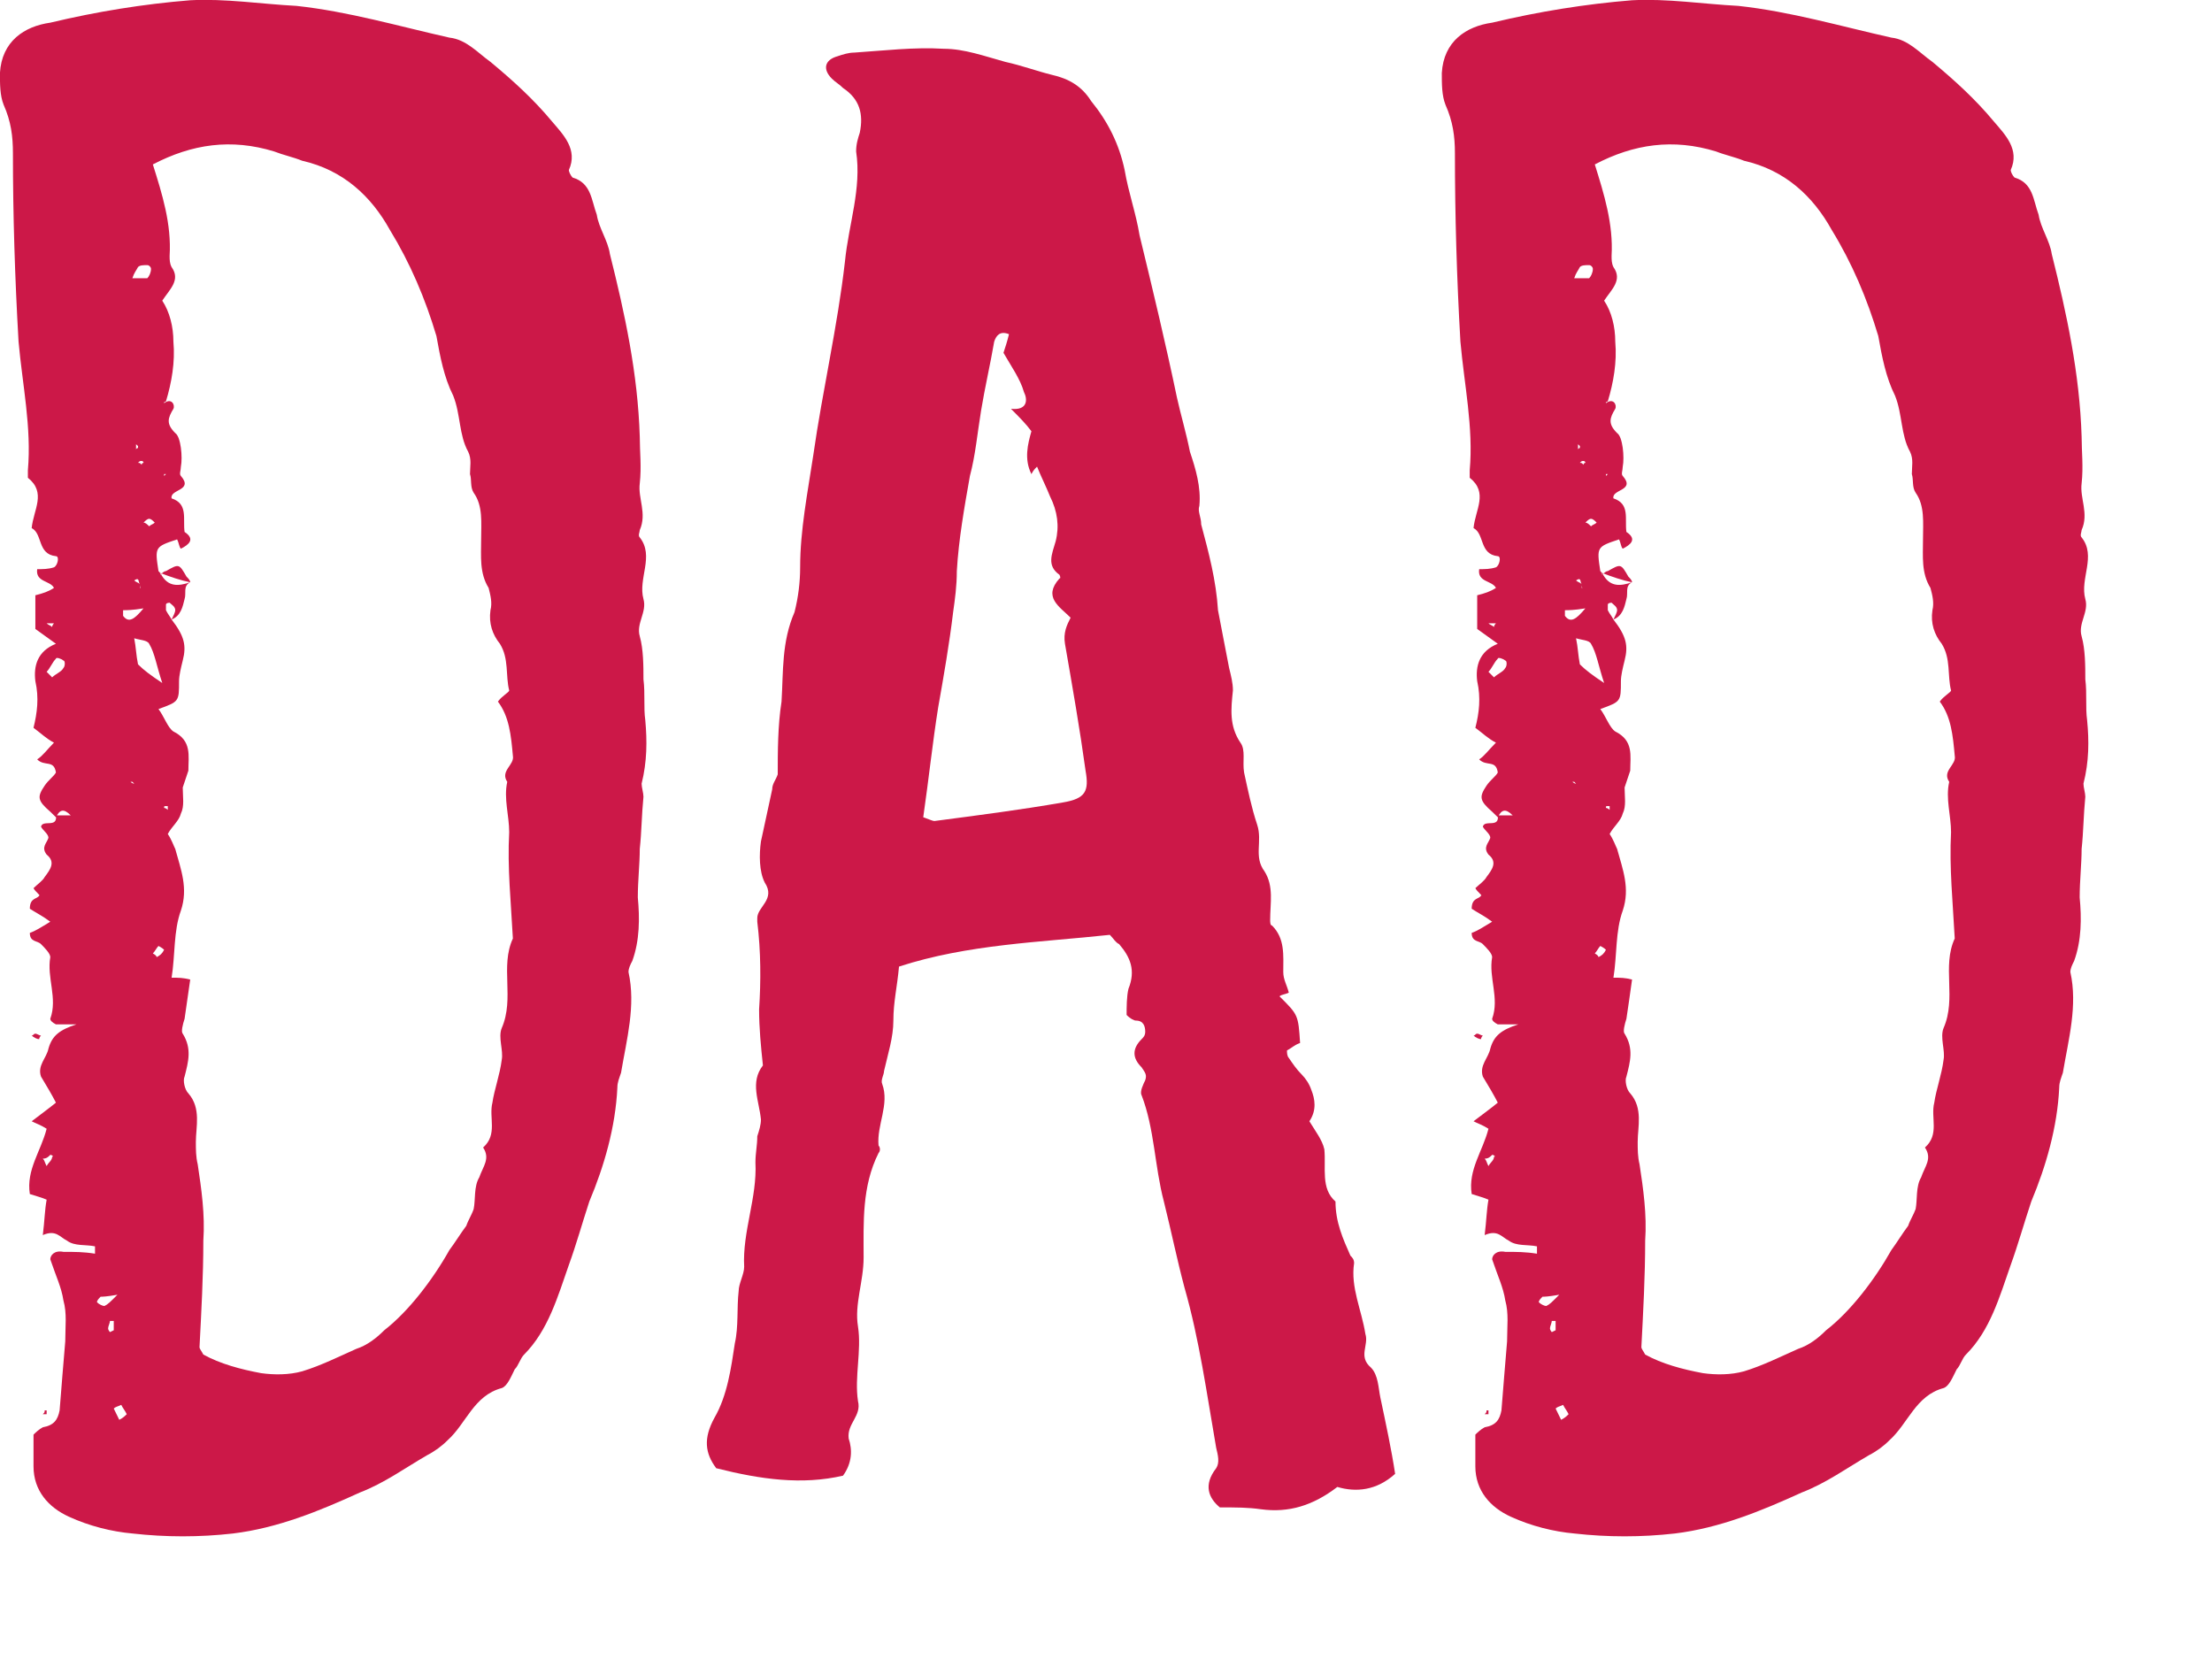
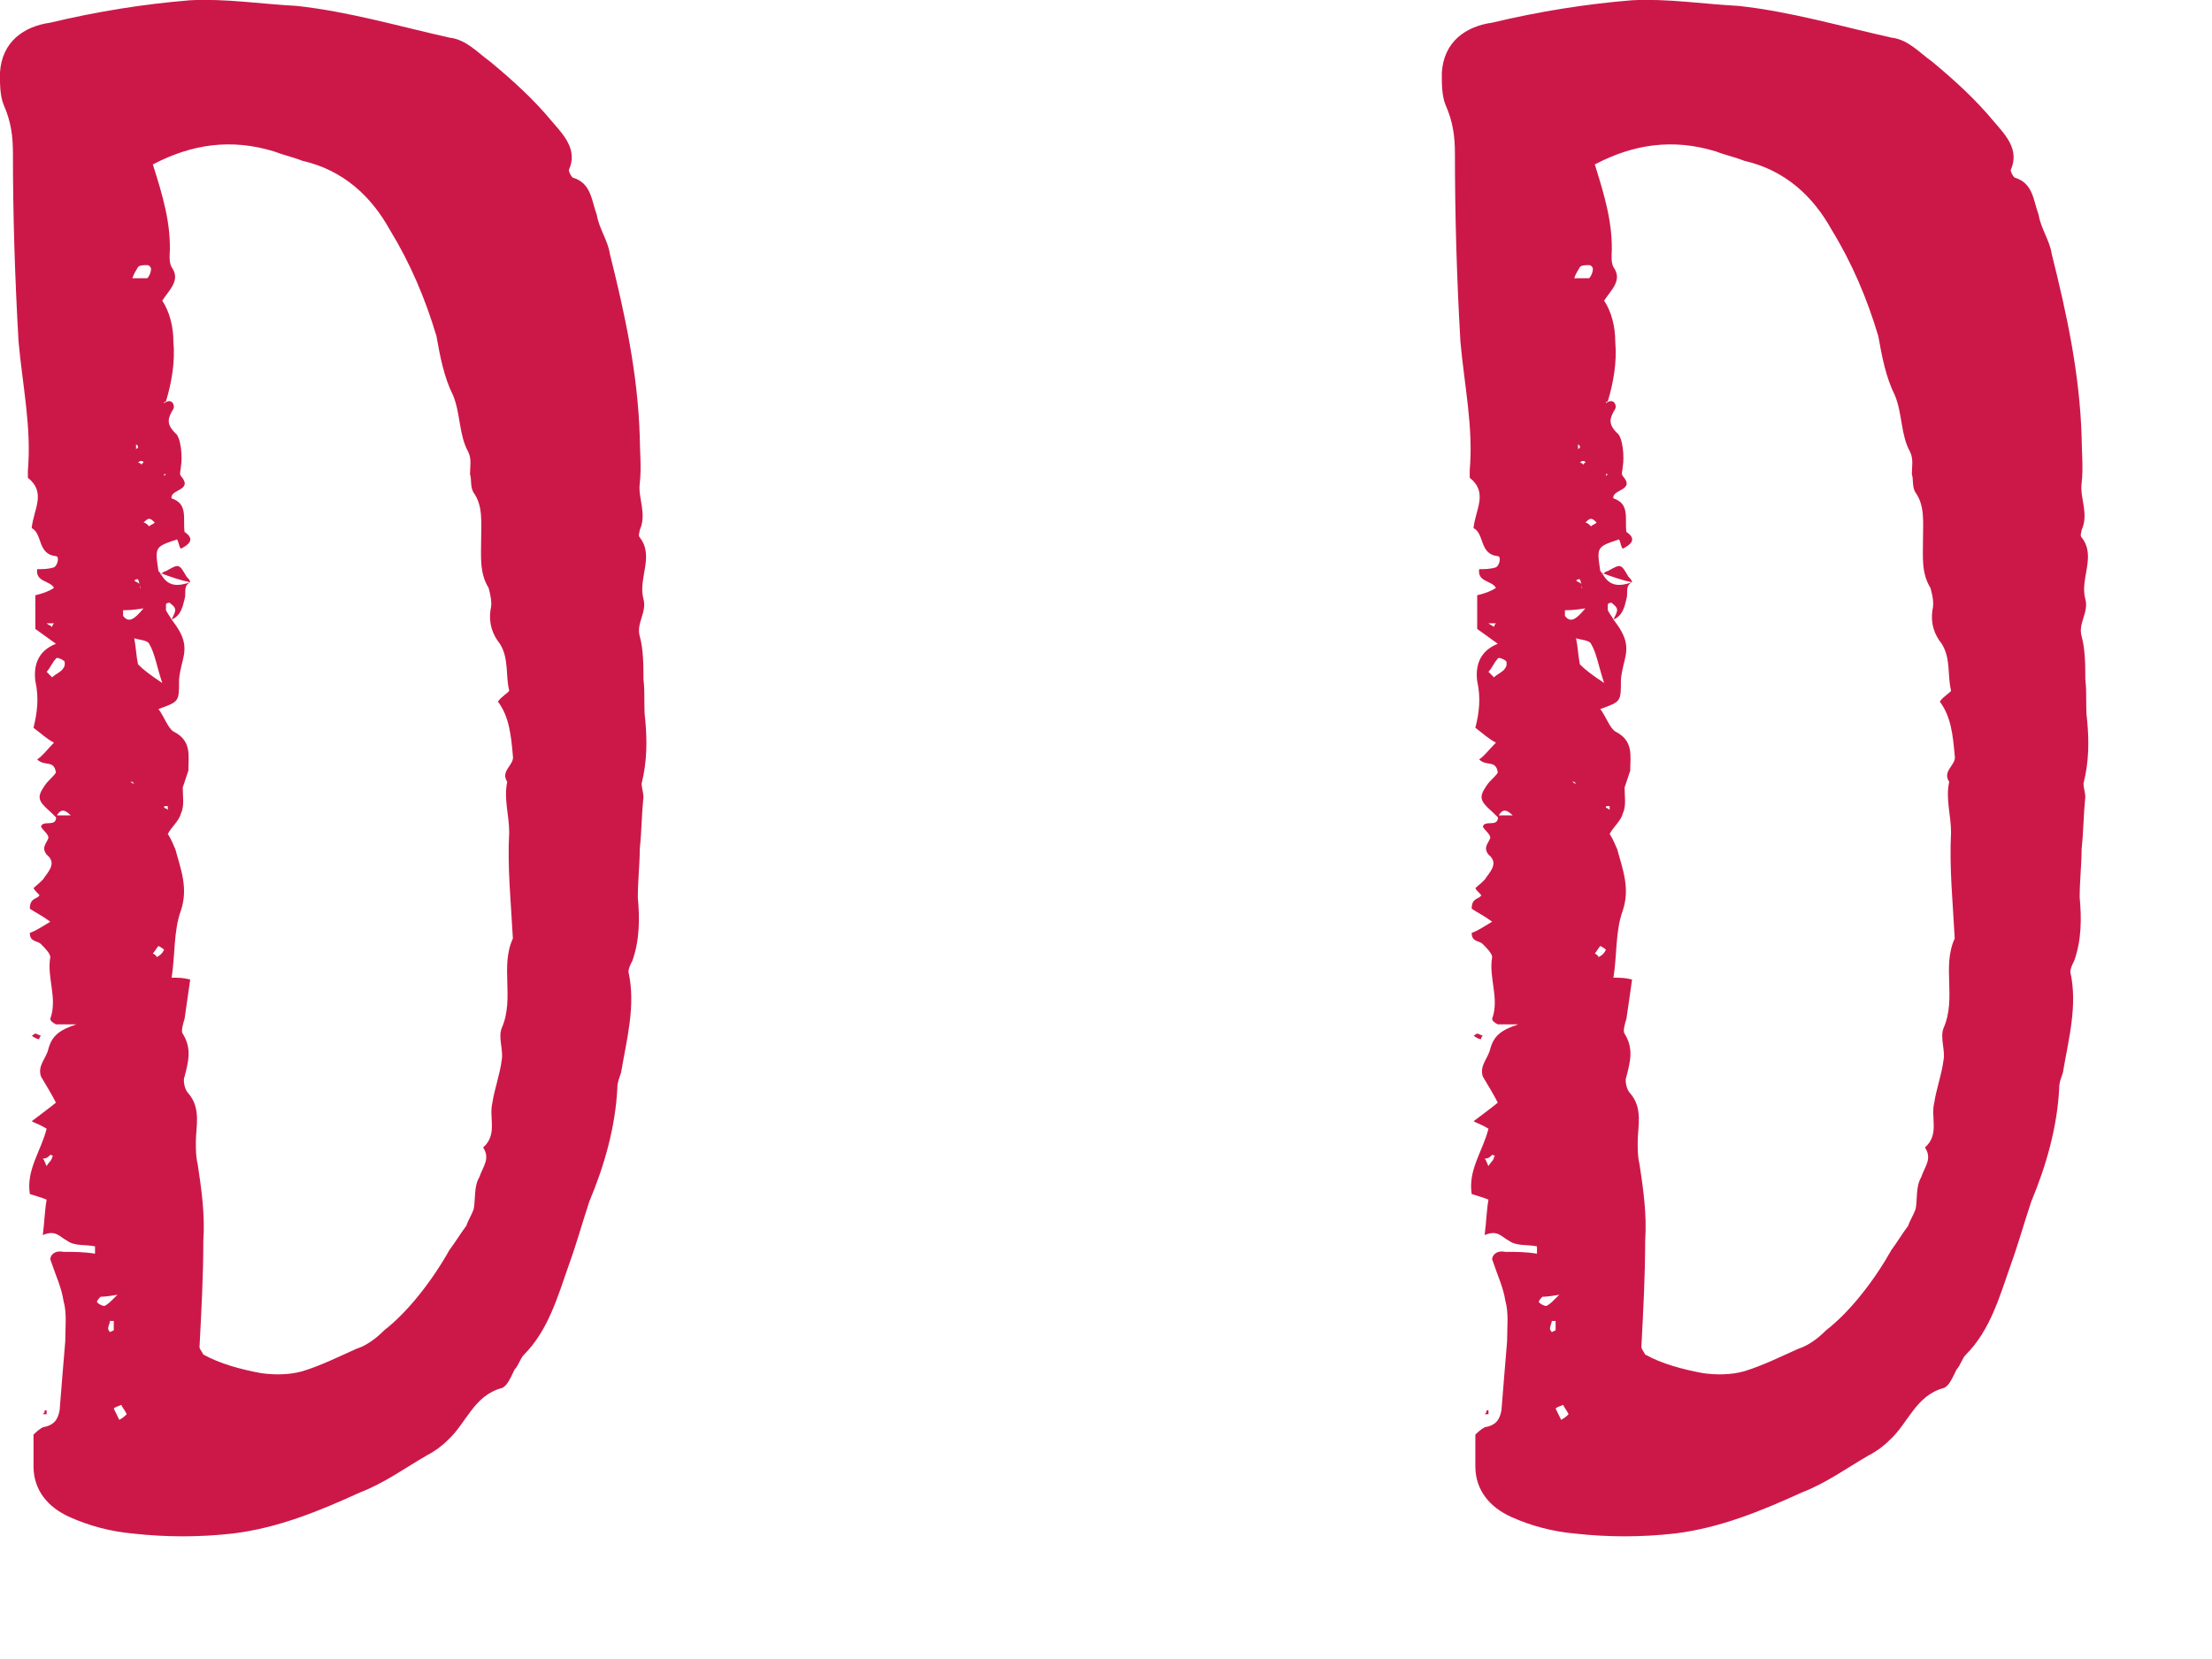
<svg xmlns="http://www.w3.org/2000/svg" width="100%" height="100%" viewBox="0 0 84 63" version="1.1" xml:space="preserve" style="fill-rule:evenodd;clip-rule:evenodd;stroke-linejoin:round;stroke-miterlimit:2;">
  <g>
    <path d="M2.124,31.034c0.14,-0.279 0.284,-0.353 0.563,-0.07l-0.563,0c0.07,0.498 -0.498,0.144 -0.567,0.428c0.069,0.14 0.283,0.279 0.283,0.424c-0.069,0.214 -0.283,0.353 -0.069,0.637c0.353,0.284 0.139,0.567 -0.075,0.851c-0.07,0.14 -0.284,0.284 -0.423,0.424c0.07,0.139 0.284,0.283 0.214,0.283c-0.075,0.14 -0.354,0.07 -0.354,0.498c0.21,0.14 0.493,0.279 0.777,0.493c-0.353,0.214 -0.567,0.354 -0.777,0.424c0,0.358 0.279,0.283 0.424,0.427c0.139,0.14 0.353,0.354 0.353,0.494c-0.139,0.781 0.284,1.558 0,2.34c0,0.069 0.07,0.139 0.214,0.214l0.777,-0c-0.637,0.209 -0.921,0.423 -1.061,0.921c-0.069,0.353 -0.428,0.637 -0.283,1.06c0.214,0.354 0.423,0.707 0.567,0.991c-0.074,0.07 -0.921,0.707 -0.921,0.707c0.14,0.075 0.354,0.144 0.568,0.284c-0.214,0.851 -0.782,1.558 -0.638,2.479c0.21,0.07 0.493,0.145 0.638,0.214c-0.075,0.424 -0.075,0.777 -0.145,1.345c0.498,-0.214 0.638,0.07 0.922,0.214c0.283,0.214 0.707,0.139 1.06,0.214l0,0.279c-0.423,-0.07 -0.777,-0.07 -1.2,-0.07c-0.358,-0.07 -0.498,0.144 -0.498,0.284c0.214,0.637 0.424,1.065 0.498,1.558c0.14,0.498 0.07,0.991 0.07,1.559c-0.07,0.851 -0.144,1.702 -0.214,2.619c-0.07,0.358 -0.214,0.567 -0.638,0.642c-0.139,0.07 -0.283,0.209 -0.353,0.279l-0,1.205c-0,0.921 0.567,1.558 1.344,1.912c0.782,0.358 1.629,0.567 2.41,0.637c1.275,0.144 2.549,0.144 3.824,0c1.703,-0.209 3.261,-0.847 4.819,-1.558c0.921,-0.354 1.698,-0.921 2.55,-1.415c0.283,-0.144 0.567,-0.353 0.777,-0.567c0.711,-0.637 0.99,-1.698 2.056,-1.982c0.209,-0.07 0.353,-0.428 0.493,-0.712c0.144,-0.139 0.214,-0.423 0.358,-0.562c0.916,-0.922 1.275,-2.196 1.698,-3.401c0.284,-0.782 0.498,-1.558 0.777,-2.41c0.567,-1.344 0.995,-2.833 1.065,-4.321c0,-0.21 0.07,-0.354 0.14,-0.568c0.214,-1.275 0.567,-2.549 0.283,-3.824c0,-0.139 0.07,-0.284 0.145,-0.423c0.283,-0.782 0.283,-1.628 0.209,-2.41c0,-0.637 0.074,-1.275 0.074,-1.842c0.07,-0.637 0.07,-1.275 0.14,-1.982c0,-0.144 -0.07,-0.353 -0.07,-0.498c0.21,-0.846 0.21,-1.628 0.14,-2.405c-0.07,-0.497 -0,-0.995 -0.07,-1.558c0,-0.498 0,-1.135 -0.14,-1.633c-0.144,-0.493 0.28,-0.916 0.14,-1.414c-0.214,-0.782 0.423,-1.628 -0.14,-2.34c-0.074,-0.07 0,-0.209 0,-0.279c0.28,-0.637 -0.074,-1.205 0,-1.773c0.07,-0.637 0,-1.204 0,-1.772c-0.074,-2.405 -0.567,-4.675 -1.135,-6.941c-0.069,-0.497 -0.423,-0.991 -0.497,-1.488c-0.21,-0.568 -0.21,-1.205 -0.921,-1.414c-0.07,-0.075 -0.14,-0.214 -0.14,-0.284c0.354,-0.782 -0.214,-1.345 -0.637,-1.842c-0.707,-0.852 -1.489,-1.559 -2.34,-2.266c-0.493,-0.353 -0.917,-0.851 -1.559,-0.921c-1.912,-0.428 -3.824,-0.991 -5.805,-1.205c-1.345,-0.07 -2.694,-0.284 -4.038,-0.214c-1.773,0.144 -3.54,0.428 -5.313,0.851c-0.991,0.14 -1.842,0.708 -1.912,1.912c0,0.424 0,0.852 0.14,1.205c0.284,0.638 0.353,1.205 0.353,1.842c0,2.336 0.075,4.745 0.214,7.155c0.145,1.628 0.498,3.257 0.354,4.885l-0,0.283c0.712,0.568 0.214,1.205 0.144,1.912c0.423,0.214 0.209,0.991 0.921,1.066c0.14,-0 0.07,0.353 -0.074,0.423c-0.21,0.07 -0.424,0.07 -0.638,0.07c-0.069,0.498 0.498,0.428 0.638,0.712c-0.21,0.139 -0.424,0.209 -0.707,0.279l-0,1.279c0.283,0.209 0.497,0.354 0.781,0.563c-0.712,0.284 -0.851,0.851 -0.781,1.419c0.144,0.637 0.069,1.205 -0.07,1.772c0.284,0.209 0.498,0.423 0.777,0.563c-0.279,0.284 -0.424,0.498 -0.638,0.637c0.284,0.284 0.638,0 0.712,0.498c-0.074,0.14 -0.284,0.284 -0.428,0.498c-0.284,0.423 -0.284,0.563 0.214,0.991c0.07,0.069 0.14,0.139 0.214,0.209Zm-0.144,-7.224l0.214,-0c0,-0.07 0.07,-0.07 0.07,-0.07l-0.07,-0c-0.07,-0 -0.144,0.07 -0.214,0.07c-0.07,-0.07 -0.14,-0.07 -0.209,-0.14l0.279,0c-0,0 -0.07,0.07 -0.07,0.14Zm3.331,-1.629c-0.07,-0.069 -0.144,-0.069 -0.214,-0.139c0.214,-0.144 0.144,0.07 0.214,0.139c-0,0.07 -0,0.145 0.07,0.214c-0,-0.069 -0.07,-0.069 -0.07,-0.069l-0,-0.145Zm-1.135,28.405c-0.14,0 -0.21,0.07 -0.07,0c-0.14,0.07 -0,0 0.07,0c-0,0 -0.07,-0.07 -0.07,-0.144c-0,-0.07 0.07,-0.209 0.07,-0.279l0.144,-0l-0,0.353l-0.144,0.07Zm1.912,-28.758c-0,-0.07 -0,-0.07 -0.07,-0.14c-0.14,-0.921 -0.14,-0.921 0.707,-1.205c0.074,-0.074 0.144,-0.144 0.284,-0.283c-0.07,-0.498 0.144,-1.066 -0.493,-1.275c-0.075,-0.354 0.846,-0.284 0.353,-0.851c-0.07,-0.07 0,-0.214 0,-0.354c0.07,-0.353 0,-1.135 -0.214,-1.274c-0.353,-0.354 -0.284,-0.568 -0.07,-0.922c0.07,-0.144 -0.069,-0.428 -0.353,-0.214c-0,-0.069 -0.07,-0.069 -0.144,-0.139c-0,0.209 0.074,0.139 0.214,0.07c0.214,-0.707 0.353,-1.489 0.283,-2.266c0,-0.567 -0.144,-1.135 -0.423,-1.558c0.279,-0.428 0.707,-0.782 0.354,-1.275c-0.075,-0.144 -0.075,-0.284 -0.075,-0.428c0.075,-1.205 -0.279,-2.335 -0.637,-3.47c1.489,-0.777 2.977,-0.991 4.605,-0.493c0.354,0.139 0.707,0.209 1.066,0.353c1.558,0.354 2.619,1.345 3.326,2.619c0.781,1.275 1.349,2.619 1.772,4.038c0.14,0.777 0.284,1.559 0.638,2.266c0.283,0.707 0.214,1.488 0.567,2.126c0.14,0.283 0.07,0.567 0.07,0.851c0.07,0.209 -0,0.493 0.139,0.707c0.359,0.498 0.284,1.135 0.284,1.772c0,0.638 -0.07,1.275 0.284,1.843c0.07,0.279 0.144,0.562 0.07,0.846c-0.07,0.498 0.074,0.921 0.358,1.275c0.353,0.567 0.209,1.205 0.353,1.772c0,0.07 -0.283,0.214 -0.428,0.424c0.428,0.567 0.498,1.274 0.568,2.056c0.07,0.353 -0.493,0.567 -0.214,0.991c-0.14,0.637 0.074,1.274 0.074,1.912c-0.074,1.349 0.07,2.693 0.14,4.037c-0.493,1.066 0.07,2.266 -0.423,3.401c-0.145,0.354 0.069,0.851 -0,1.205c-0.07,0.567 -0.284,1.135 -0.354,1.628c-0.144,0.568 0.209,1.205 -0.353,1.703c0.279,0.423 -0,0.707 -0.145,1.13c-0.214,0.354 -0.139,0.851 -0.214,1.205c-0.069,0.214 -0.209,0.423 -0.279,0.637c-0.214,0.284 -0.428,0.638 -0.642,0.921c-0.637,1.135 -1.558,2.336 -2.475,3.047c-0.283,0.284 -0.637,0.568 -1.065,0.708c-0.637,0.283 -1.344,0.637 -2.051,0.851c-0.498,0.139 -1.066,0.139 -1.559,0.07c-0.781,-0.145 -1.558,-0.354 -2.195,-0.707c-0.075,-0.145 -0.145,-0.214 -0.145,-0.284c0.07,-1.349 0.145,-2.694 0.145,-4.038c0.069,-0.991 -0.075,-1.982 -0.214,-2.903c-0.07,-0.284 -0.07,-0.567 -0.07,-0.851c-0,-0.568 0.209,-1.275 -0.284,-1.842c-0.144,-0.14 -0.214,-0.498 -0.144,-0.638c0.144,-0.567 0.284,-1.06 -0.07,-1.628c-0.07,-0.074 0,-0.353 0.07,-0.567c0.074,-0.498 0.144,-0.991 0.214,-1.489c-0.284,-0.07 -0.424,-0.07 -0.707,-0.07c0.139,-0.851 0.069,-1.772 0.353,-2.549c0.284,-0.851 0,-1.559 -0.214,-2.34c-0.07,-0.14 -0.139,-0.354 -0.284,-0.568c0.145,-0.279 0.428,-0.493 0.498,-0.777c0.14,-0.283 0.07,-0.637 0.07,-0.99c0.07,-0.214 0.144,-0.428 0.214,-0.638c-0,-0.567 0.14,-1.135 -0.568,-1.488c-0.214,-0.14 -0.353,-0.568 -0.567,-0.852c0.781,-0.283 0.781,-0.283 0.781,-1.06c0,-0.214 0.07,-0.498 0.14,-0.782c0.144,-0.563 0.07,-0.921 -0.423,-1.558c-0.075,-0.14 -0.145,-0.21 -0.214,-0.354l-0,-0.209c-0,-0.075 0.139,-0.075 0.139,-0.075c0.075,0.075 0.214,0.145 0.214,0.284c0,0.075 -0.07,0.214 -0.139,0.354c0.353,-0.14 0.423,-0.493 0.493,-0.777c0.074,-0.214 -0.07,-0.498 0.214,-0.637c-0.424,0.139 -0.852,0.214 -1.135,-0.354l-0,0.07Zm-0.847,3.4c-0.074,-0.353 -0.074,-0.637 -0.144,-0.99c0.214,0.069 0.498,0.069 0.567,0.209c0.214,0.353 0.284,0.851 0.498,1.489c-0.428,-0.284 -0.712,-0.494 -0.921,-0.708Zm-0.214,-14.663c0.07,-0.214 0.14,-0.283 0.214,-0.423c0.07,-0.074 0.209,-0.074 0.354,-0.074c0.069,-0 0.139,0.074 0.139,0.144c0,0.139 -0.07,0.284 -0.139,0.353l-0.568,0Zm-0.423,42.784c0.07,0.14 0.139,0.21 0.209,0.354c-0.07,0.07 -0.139,0.14 -0.284,0.214c-0.069,-0.144 -0.139,-0.284 -0.209,-0.428c0.07,-0.07 0.14,-0.07 0.284,-0.14Zm-2.833,-27.837c0.139,-0.144 0.209,-0.353 0.353,-0.498c0,-0.069 0.21,0 0.284,0.07c0.07,0 0.07,0.214 0,0.284c-0.074,0.144 -0.284,0.214 -0.428,0.354c-0.07,-0.07 -0.14,-0.14 -0.209,-0.21Zm3.679,-2.41c-0.353,0.424 -0.563,0.568 -0.776,0.284l-0,-0.214c0.139,0 0.353,0 0.776,-0.07Zm-0.99,26.065c-0.284,0.284 -0.354,0.359 -0.494,0.428c-0.074,0 -0.214,-0.069 -0.283,-0.144c-0,-0.07 0.069,-0.139 0.139,-0.209c0.07,-0 0.214,-0 0.638,-0.075Zm1.772,-13.1c-0.07,0.14 -0.144,0.21 -0.284,0.28c0,-0.07 -0.144,-0.14 -0.144,-0.14c0.074,-0.07 0.144,-0.214 0.214,-0.284c-0,0 0.144,0.07 0.214,0.144Zm-4.461,8.216c-0.075,-0.144 -0.075,-0.214 -0.145,-0.284c0.145,0 0.214,-0.07 0.284,-0.144c0.07,-0 0.14,0.074 0.07,0.074c0,0.14 -0.14,0.21 -0.209,0.354Zm4.531,-13.672l0.069,-0l0,0.144c-0.069,-0.074 -0.139,-0.074 -0.139,-0.074c-0,-0.07 -0,-0.07 0.07,-0.07Zm-0.638,-10.625c-0.069,-0.07 -0.139,-0.14 -0.214,-0.14c0.075,-0.074 0.145,-0.144 0.214,-0.144c0.07,-0 0.14,0.07 0.214,0.144c-0.074,0.07 -0.144,0.07 -0.214,0.14Zm-0.423,-3.047l0,0.074c0,0 -0.074,0 -0.074,0.07l-0,-0.214l0.074,0.07Zm0.14,0.711c-0.07,-0.074 -0.07,-0.074 -0.14,-0.074c0.07,-0.07 0.07,-0.07 0.14,-0.07c-0,0 0.069,0 0.069,0.07c0,-0 -0.069,-0 -0.069,0.074Zm0.851,0.424l-0,-0.07l0.07,-0l-0.07,0.07Zm-1.205,11.616l0.07,0.069c-0.07,0 -0.14,-0.069 -0.14,-0.069l0.07,-0Zm-3.331,23.869c0,0.074 0,0.074 -0.07,0.144l0.145,0l-0,-0.144l-0.075,-0Zm-0.493,-14.235c0.07,0.07 0.209,0.139 0.284,0.139c-0,0 -0,-0.069 0.07,-0.139c-0.07,-0 -0.145,-0.07 -0.214,-0.07c-0.07,0 -0.07,0.07 -0.14,0.07Zm4.885,-17.566c0.353,0.14 0.781,0.284 1.135,0.354c-0,-0.07 -0.07,-0.145 -0.14,-0.214c-0.284,-0.494 -0.284,-0.494 -0.781,-0.21c-0.07,0 -0.14,0.07 -0.214,0.14l-0,-0.07Zm0.921,-1.558c-0.14,0.139 -0.21,0.209 -0.284,0.283c0.074,0.14 0.074,0.284 0.144,0.354c0.284,-0.144 0.568,-0.354 0.14,-0.637Z" style="fill:#cc1848;fill-rule:nonzero;" />
-     <path d="M48.942,37.696c-0.07,-0.284 -0.21,-0.498 -0.21,-0.782c0,-0.637 0.07,-1.275 -0.428,-1.768c-0.07,0 -0.07,-0.144 -0.07,-0.214c0,-0.637 0.145,-1.274 -0.214,-1.842c-0.423,-0.567 -0.069,-1.135 -0.279,-1.772c-0.214,-0.637 -0.358,-1.345 -0.497,-1.982c-0.07,-0.423 0.069,-0.851 -0.14,-1.135c-0.428,-0.637 -0.358,-1.275 -0.284,-1.982c0,-0.283 -0.074,-0.567 -0.144,-0.851c-0.14,-0.707 -0.284,-1.484 -0.423,-2.196c-0.07,-1.13 -0.354,-2.195 -0.638,-3.256c0,-0.284 -0.144,-0.498 -0.069,-0.707c0.069,-0.712 -0.145,-1.419 -0.359,-2.056c-0.139,-0.707 -0.353,-1.419 -0.493,-2.057c-0.428,-2.051 -0.921,-4.107 -1.419,-6.159c-0.139,-0.851 -0.423,-1.628 -0.567,-2.479c-0.209,-0.991 -0.637,-1.842 -1.275,-2.624c-0.353,-0.563 -0.846,-0.847 -1.484,-0.991c-0.567,-0.139 -1.135,-0.353 -1.772,-0.493c-0.782,-0.214 -1.558,-0.498 -2.335,-0.498c-1.135,-0.069 -2.271,0.07 -3.401,0.145c-0.214,-0 -0.428,0.069 -0.637,0.139c-0.498,0.14 -0.568,0.498 -0.214,0.851c0.139,0.14 0.284,0.21 0.423,0.354c0.637,0.423 0.782,0.991 0.637,1.698c-0.069,0.214 -0.139,0.428 -0.139,0.712c0.214,1.414 -0.284,2.758 -0.424,4.177c-0.283,2.48 -0.851,4.889 -1.204,7.364c-0.214,1.419 -0.498,2.838 -0.498,4.252c-0,0.568 -0.07,1.135 -0.214,1.703c-0.493,1.13 -0.423,2.265 -0.493,3.396c-0.144,0.921 -0.144,1.912 -0.144,2.763c-0.07,0.214 -0.21,0.353 -0.21,0.567c-0.144,0.638 -0.284,1.345 -0.428,1.982c-0.07,0.498 -0.07,1.135 0.144,1.559c0.424,0.637 -0.283,0.921 -0.283,1.349l-0,0.139c0.139,1.135 0.139,2.266 0.069,3.331c0,0.707 0.07,1.414 0.145,2.126c-0.498,0.637 -0.145,1.344 -0.075,2.051c0,0.214 -0.07,0.424 -0.139,0.638c-0,0.353 -0.07,0.637 -0.07,0.991c0.07,1.349 -0.498,2.623 -0.428,3.968c-0,0.284 -0.209,0.637 -0.209,0.921c-0.075,0.637 -0,1.344 -0.145,1.982c-0.139,0.921 -0.283,1.986 -0.776,2.833c-0.428,0.781 -0.354,1.349 0.069,1.912c1.698,0.428 3.257,0.642 4.815,0.283c0.354,-0.493 0.354,-0.991 0.214,-1.414c-0.07,-0.567 0.498,-0.851 0.354,-1.419c-0.14,-0.921 0.144,-1.912 -0,-2.833c-0.14,-0.846 0.214,-1.698 0.214,-2.619c-0,-1.344 -0.07,-2.693 0.567,-3.968c0.07,-0.07 0.07,-0.209 0,-0.284c-0.074,-0.777 0.423,-1.558 0.14,-2.335c-0.07,-0.144 0.069,-0.354 0.069,-0.498c0.145,-0.637 0.354,-1.274 0.354,-1.912c0,-0.707 0.144,-1.274 0.214,-2.051c2.619,-0.852 5.382,-0.921 8.006,-1.205c0.14,0.139 0.209,0.284 0.354,0.353c0.423,0.494 0.637,0.991 0.353,1.698c-0.07,0.284 -0.07,0.712 -0.07,0.991c0.14,0.145 0.284,0.214 0.354,0.214c0.284,0 0.353,0.214 0.353,0.424c0,0.144 -0.069,0.214 -0.139,0.283c-0.358,0.359 -0.358,0.712 -0,1.066c0.139,0.209 0.209,0.283 0.139,0.493c-0.069,0.144 -0.214,0.428 -0.139,0.567c0.493,1.275 0.493,2.694 0.847,4.038c0.283,1.135 0.497,2.196 0.781,3.261c0.568,1.982 0.847,4.034 1.205,6.09c0.07,0.283 0.139,0.567 -0,0.777c-0.498,0.642 -0.284,1.135 0.139,1.488c0.638,0 1.061,0 1.559,0.07c1.061,0.144 1.982,-0.14 2.903,-0.847c0.711,0.21 1.488,0.14 2.195,-0.497c-0.139,-0.922 -0.353,-1.912 -0.562,-2.903c-0.075,-0.354 -0.075,-0.852 -0.359,-1.135c-0.493,-0.424 -0.069,-0.847 -0.209,-1.275c-0.144,-0.921 -0.568,-1.768 -0.428,-2.689c0,-0.144 -0.07,-0.214 -0.14,-0.284c-0.283,-0.637 -0.567,-1.274 -0.567,-2.056c-0.568,-0.493 -0.354,-1.274 -0.423,-1.981c-0.075,-0.354 -0.354,-0.712 -0.568,-1.066c0.284,-0.423 0.214,-0.846 0.07,-1.2c-0.07,-0.214 -0.214,-0.428 -0.354,-0.568c-0.214,-0.214 -0.353,-0.428 -0.497,-0.637c-0.07,-0.074 -0.07,-0.214 -0.07,-0.284c0.144,-0.069 0.284,-0.214 0.498,-0.283c-0.07,-1.066 -0.07,-1.066 -0.782,-1.773c0.074,-0.07 0.214,-0.07 0.354,-0.139Zm-13.882,-6.662c0.214,-1.484 0.354,-2.833 0.568,-4.177c0.214,-1.205 0.423,-2.41 0.567,-3.61c0.07,-0.498 0.14,-0.996 0.14,-1.559c0.07,-1.205 0.284,-2.409 0.497,-3.614c0.21,-0.782 0.284,-1.628 0.424,-2.48c0.139,-0.851 0.353,-1.772 0.498,-2.619c0.069,-0.214 0.209,-0.428 0.562,-0.284c-0.069,0.284 -0.139,0.493 -0.209,0.707c0.284,0.498 0.637,0.991 0.777,1.489c0.144,0.284 0.144,0.707 -0.493,0.637c0.353,0.354 0.563,0.568 0.777,0.852c-0.14,0.493 -0.284,1.06 -0,1.628c0.07,-0.144 0.144,-0.214 0.214,-0.284c0.139,0.354 0.353,0.777 0.493,1.131c0.284,0.567 0.358,1.135 0.214,1.702c-0.14,0.493 -0.354,0.921 0.144,1.275c0,-0 0.07,0.139 0,0.139c-0.637,0.712 0,1.066 0.423,1.489c-0.144,0.284 -0.283,0.568 -0.214,0.991c0.284,1.633 0.568,3.261 0.782,4.819c0.139,0.777 -0,1.061 -0.851,1.205c-1.629,0.284 -3.257,0.493 -4.89,0.707c-0.069,0 -0.209,-0.07 -0.423,-0.144Z" style="fill:#cc1848;fill-rule:nonzero;" />
    <path d="M56.878,31.034c0.139,-0.279 0.284,-0.353 0.567,-0.07l-0.567,0c0.07,0.498 -0.498,0.144 -0.568,0.428c0.07,0.14 0.284,0.279 0.284,0.424c-0.07,0.214 -0.284,0.353 -0.07,0.637c0.354,0.284 0.14,0.567 -0.074,0.851c-0.07,0.14 -0.279,0.284 -0.424,0.424c0.07,0.139 0.284,0.283 0.214,0.283c-0.069,0.14 -0.353,0.07 -0.353,0.498c0.209,0.14 0.493,0.279 0.777,0.493c-0.354,0.214 -0.568,0.354 -0.777,0.424c-0,0.358 0.284,0.283 0.423,0.427c0.14,0.14 0.354,0.354 0.354,0.494c-0.14,0.781 0.284,1.558 -0,2.34c-0,0.069 0.07,0.139 0.214,0.214l0.777,-0c-0.638,0.209 -0.921,0.423 -1.061,0.921c-0.07,0.353 -0.423,0.637 -0.284,1.06c0.214,0.354 0.424,0.707 0.568,0.991c-0.07,0.07 -0.921,0.707 -0.921,0.707c0.139,0.075 0.353,0.144 0.567,0.284c-0.214,0.851 -0.781,1.558 -0.637,2.479c0.209,0.07 0.493,0.145 0.637,0.214c-0.074,0.424 -0.074,0.777 -0.144,1.345c0.498,-0.214 0.637,0.07 0.921,0.214c0.284,0.214 0.707,0.139 1.065,0.214l0,0.279c-0.428,-0.07 -0.781,-0.07 -1.204,-0.07c-0.354,-0.07 -0.498,0.144 -0.498,0.284c0.214,0.637 0.423,1.065 0.498,1.558c0.139,0.498 0.069,0.991 0.069,1.559c-0.069,0.851 -0.144,1.702 -0.214,2.619c-0.069,0.358 -0.209,0.567 -0.637,0.642c-0.14,0.07 -0.284,0.209 -0.354,0.279l0,1.205c0,0.921 0.568,1.558 1.345,1.912c0.781,0.358 1.633,0.567 2.41,0.637c1.274,0.144 2.549,0.144 3.824,0c1.702,-0.209 3.261,-0.847 4.819,-1.558c0.921,-0.354 1.698,-0.921 2.549,-1.415c0.284,-0.144 0.568,-0.353 0.777,-0.567c0.712,-0.637 0.996,-1.698 2.056,-1.982c0.214,-0.07 0.354,-0.428 0.498,-0.712c0.14,-0.139 0.209,-0.423 0.354,-0.562c0.921,-0.922 1.274,-2.196 1.698,-3.401c0.283,-0.782 0.497,-1.558 0.781,-2.41c0.563,-1.344 0.991,-2.833 1.061,-4.321c-0,-0.21 0.069,-0.354 0.139,-0.568c0.214,-1.275 0.568,-2.549 0.284,-3.824c0,-0.139 0.074,-0.284 0.144,-0.423c0.284,-0.782 0.284,-1.628 0.21,-2.41c-0,-0.637 0.074,-1.275 0.074,-1.842c0.07,-0.637 0.07,-1.275 0.14,-1.982c-0,-0.144 -0.07,-0.353 -0.07,-0.498c0.214,-0.846 0.214,-1.628 0.139,-2.405c-0.069,-0.497 0,-0.995 -0.069,-1.558c-0,-0.498 -0,-1.135 -0.14,-1.633c-0.144,-0.493 0.284,-0.916 0.14,-1.414c-0.214,-0.782 0.428,-1.628 -0.14,-2.34c-0.074,-0.07 0,-0.209 0,-0.279c0.284,-0.637 -0.074,-1.205 0,-1.773c0.07,-0.637 0,-1.204 0,-1.772c-0.074,-2.405 -0.568,-4.675 -1.135,-6.941c-0.07,-0.497 -0.423,-0.991 -0.498,-1.488c-0.209,-0.568 -0.209,-1.205 -0.916,-1.414c-0.075,-0.075 -0.144,-0.214 -0.144,-0.284c0.353,-0.782 -0.214,-1.345 -0.638,-1.842c-0.707,-0.852 -1.488,-1.559 -2.335,-2.266c-0.498,-0.353 -0.921,-0.851 -1.558,-0.921c-1.917,-0.428 -3.829,-0.991 -5.811,-1.205c-1.344,-0.07 -2.693,-0.284 -4.038,-0.214c-1.772,0.144 -3.54,0.428 -5.312,0.851c-0.991,0.14 -1.842,0.708 -1.912,1.912c-0,0.424 -0,0.852 0.139,1.205c0.284,0.638 0.359,1.205 0.359,1.842c-0,2.336 0.069,4.745 0.209,7.155c0.144,1.628 0.498,3.257 0.353,4.885l0,0.283c0.712,0.568 0.214,1.205 0.145,1.912c0.423,0.214 0.214,0.991 0.921,1.066c0.139,-0 0.07,0.353 -0.07,0.423c-0.214,0.07 -0.428,0.07 -0.637,0.07c-0.075,0.498 0.493,0.428 0.637,0.712c-0.214,0.139 -0.428,0.209 -0.712,0.279l0,1.279c0.284,0.209 0.498,0.354 0.782,0.563c-0.707,0.284 -0.852,0.851 -0.782,1.419c0.144,0.637 0.075,1.205 -0.07,1.772c0.284,0.209 0.498,0.423 0.782,0.563c-0.284,0.284 -0.428,0.498 -0.637,0.637c0.279,0.284 0.637,0 0.707,0.498c-0.07,0.14 -0.284,0.284 -0.428,0.498c-0.279,0.423 -0.279,0.563 0.214,0.991c0.07,0.069 0.144,0.139 0.214,0.209Zm-0.144,-7.224l0.214,-0c-0,-0.07 0.069,-0.07 0.069,-0.07l-0.069,-0c-0.07,-0 -0.14,0.07 -0.214,0.07c-0.07,-0.07 -0.14,-0.07 -0.21,-0.14l0.284,0c0,0 -0.074,0.07 -0.074,0.14Zm3.33,-1.629c-0.069,-0.069 -0.139,-0.069 -0.214,-0.139c0.214,-0.144 0.145,0.07 0.214,0.139c0,0.07 0,0.145 0.07,0.214c0,-0.069 -0.07,-0.069 -0.07,-0.069l0,-0.145Zm-1.135,28.405c-0.139,0 -0.209,0.07 -0.069,0c-0.14,0.07 -0,0 0.069,0c0,0 -0.069,-0.07 -0.069,-0.144c-0,-0.07 0.069,-0.209 0.069,-0.279l0.145,-0l-0,0.353l-0.145,0.07Zm1.912,-28.758c0,-0.07 0,-0.07 -0.07,-0.14c-0.139,-0.921 -0.139,-0.921 0.712,-1.205c0.07,-0.074 0.14,-0.144 0.279,-0.283c-0.069,-0.498 0.145,-1.066 -0.493,-1.275c-0.07,-0.354 0.852,-0.284 0.354,-0.851c-0.07,-0.07 -0,-0.214 -0,-0.354c0.07,-0.353 -0,-1.135 -0.214,-1.274c-0.354,-0.354 -0.284,-0.568 -0.07,-0.922c0.07,-0.144 -0.07,-0.428 -0.354,-0.214c0,-0.069 -0.069,-0.069 -0.144,-0.139c0,0.209 0.075,0.139 0.214,0.07c0.214,-0.707 0.354,-1.489 0.284,-2.266c0,-0.567 -0.14,-1.135 -0.423,-1.558c0.283,-0.428 0.707,-0.782 0.353,-1.275c-0.07,-0.144 -0.07,-0.284 -0.07,-0.428c0.07,-1.205 -0.283,-2.335 -0.637,-3.47c1.484,-0.777 2.973,-0.991 4.601,-0.493c0.353,0.139 0.712,0.209 1.065,0.353c1.559,0.354 2.619,1.345 3.326,2.619c0.782,1.275 1.349,2.619 1.773,4.038c0.139,0.777 0.284,1.559 0.637,2.266c0.284,0.707 0.214,1.488 0.568,2.126c0.139,0.283 0.069,0.567 0.069,0.851c0.07,0.209 0,0.493 0.145,0.707c0.353,0.498 0.279,1.135 0.279,1.772c-0,0.638 -0.07,1.275 0.283,1.843c0.075,0.279 0.145,0.562 0.075,0.846c-0.075,0.498 0.07,0.921 0.353,1.275c0.354,0.567 0.21,1.205 0.354,1.772c0,0.07 -0.284,0.214 -0.428,0.424c0.428,0.567 0.498,1.274 0.568,2.056c0.074,0.353 -0.494,0.567 -0.21,0.991c-0.144,0.637 0.07,1.274 0.07,1.912c-0.07,1.349 0.07,2.693 0.14,4.037c-0.494,1.066 0.074,2.266 -0.424,3.401c-0.144,0.354 0.07,0.851 0,1.205c-0.07,0.567 -0.284,1.135 -0.353,1.628c-0.145,0.568 0.209,1.205 -0.354,1.703c0.284,0.423 0,0.707 -0.144,1.13c-0.209,0.354 -0.14,0.851 -0.209,1.205c-0.075,0.214 -0.214,0.423 -0.284,0.637c-0.214,0.284 -0.428,0.638 -0.637,0.921c-0.638,1.135 -1.559,2.336 -2.48,3.047c-0.284,0.284 -0.637,0.568 -1.065,0.708c-0.638,0.283 -1.345,0.637 -2.052,0.851c-0.498,0.139 -1.065,0.139 -1.558,0.07c-0.782,-0.145 -1.559,-0.354 -2.196,-0.707c-0.074,-0.145 -0.144,-0.214 -0.144,-0.284c0.07,-1.349 0.144,-2.694 0.144,-4.038c0.07,-0.991 -0.074,-1.982 -0.214,-2.903c-0.07,-0.284 -0.07,-0.567 -0.07,-0.851c0,-0.568 0.21,-1.275 -0.283,-1.842c-0.145,-0.14 -0.214,-0.498 -0.145,-0.638c0.145,-0.567 0.284,-1.06 -0.069,-1.628c-0.07,-0.074 -0,-0.353 0.069,-0.567c0.075,-0.498 0.145,-0.991 0.214,-1.489c-0.283,-0.07 -0.423,-0.07 -0.707,-0.07c0.14,-0.851 0.07,-1.772 0.354,-2.549c0.284,-0.851 -0,-1.559 -0.214,-2.34c-0.07,-0.14 -0.14,-0.354 -0.284,-0.568c0.144,-0.279 0.428,-0.493 0.498,-0.777c0.139,-0.283 0.07,-0.637 0.07,-0.99c0.069,-0.214 0.144,-0.428 0.214,-0.638c-0,-0.567 0.139,-1.135 -0.568,-1.488c-0.214,-0.14 -0.354,-0.568 -0.568,-0.852c0.782,-0.283 0.782,-0.283 0.782,-1.06c-0,-0.214 0.07,-0.498 0.14,-0.782c0.144,-0.563 0.069,-0.921 -0.424,-1.558c-0.07,-0.14 -0.144,-0.21 -0.214,-0.354l0,-0.209c0,-0.075 0.144,-0.075 0.144,-0.075c0.07,0.075 0.21,0.145 0.21,0.284c-0,0.075 -0.07,0.214 -0.14,0.354c0.354,-0.14 0.424,-0.493 0.493,-0.777c0.075,-0.214 -0.069,-0.498 0.214,-0.637c-0.423,0.139 -0.851,0.214 -1.135,-0.354l0,0.07Zm-0.846,3.4c-0.07,-0.353 -0.07,-0.637 -0.145,-0.99c0.214,0.069 0.498,0.069 0.568,0.209c0.214,0.353 0.284,0.851 0.498,1.489c-0.428,-0.284 -0.712,-0.494 -0.921,-0.708Zm-0.214,-14.663c0.069,-0.214 0.144,-0.283 0.214,-0.423c0.069,-0.074 0.209,-0.074 0.353,-0.074c0.07,-0 0.14,0.074 0.14,0.144c-0,0.139 -0.07,0.284 -0.14,0.353l-0.567,0Zm-0.424,42.784c0.07,0.14 0.14,0.21 0.21,0.354c-0.07,0.07 -0.14,0.14 -0.284,0.214c-0.07,-0.144 -0.14,-0.284 -0.209,-0.428c0.069,-0.07 0.139,-0.07 0.283,-0.14Zm-2.833,-27.837c0.14,-0.144 0.21,-0.353 0.354,-0.498c-0,-0.069 0.209,0 0.284,0.07c0.069,0 0.069,0.214 -0,0.284c-0.075,0.144 -0.284,0.214 -0.428,0.354c-0.07,-0.07 -0.14,-0.14 -0.21,-0.21Zm3.68,-2.41c-0.354,0.424 -0.563,0.568 -0.777,0.284l0,-0.214c0.14,0 0.354,0 0.777,-0.07Zm-0.991,26.065c-0.284,0.284 -0.353,0.359 -0.493,0.428c-0.074,0 -0.214,-0.069 -0.284,-0.144c0,-0.07 0.07,-0.139 0.14,-0.209c0.07,-0 0.214,-0 0.637,-0.075Zm1.772,-13.1c-0.069,0.14 -0.144,0.21 -0.283,0.28c-0,-0.07 -0.14,-0.14 -0.14,-0.14c0.07,-0.07 0.14,-0.214 0.209,-0.284c0,0 0.145,0.07 0.214,0.144Zm-4.461,8.216c-0.074,-0.144 -0.074,-0.214 -0.144,-0.284c0.144,0 0.214,-0.07 0.284,-0.144c0.07,-0 0.144,0.074 0.07,0.074c-0,0.14 -0.14,0.21 -0.21,0.354Zm4.531,-13.672l0.07,-0l0,0.144c-0.07,-0.074 -0.14,-0.074 -0.14,-0.074c0,-0.07 0,-0.07 0.07,-0.07Zm-0.637,-10.625c-0.07,-0.07 -0.14,-0.14 -0.214,-0.14c0.074,-0.074 0.144,-0.144 0.214,-0.144c0.07,-0 0.144,0.07 0.214,0.144c-0.07,0.07 -0.144,0.07 -0.214,0.14Zm-0.423,-3.047l-0,0.074c-0,0 -0.07,0 -0.07,0.07l-0,-0.214l0.07,0.07Zm0.139,0.711c-0.07,-0.074 -0.07,-0.074 -0.139,-0.074c0.069,-0.07 0.069,-0.07 0.139,-0.07c0,0 0.07,0 0.07,0.07c-0,-0 -0.07,-0 -0.07,0.074Zm0.851,0.424l0,-0.07l0.07,-0l-0.07,0.07Zm-1.204,11.616l0.069,0.069c-0.069,0 -0.139,-0.069 -0.139,-0.069l0.07,-0Zm-3.331,23.869c-0,0.074 -0,0.074 -0.07,0.144l0.144,0l0,-0.144l-0.074,-0Zm-0.493,-14.235c0.069,0.07 0.214,0.139 0.283,0.139c0,0 0,-0.069 0.07,-0.139c-0.07,-0 -0.139,-0.07 -0.214,-0.07c-0.07,0 -0.07,0.07 -0.139,0.07Zm4.884,-17.566c0.358,0.14 0.782,0.284 1.135,0.354c0,-0.07 -0.069,-0.145 -0.139,-0.214c-0.284,-0.494 -0.284,-0.494 -0.782,-0.21c-0.07,0 -0.139,0.07 -0.214,0.14l0,-0.07Zm0.921,-1.558c-0.139,0.139 -0.209,0.209 -0.279,0.283c0.07,0.14 0.07,0.284 0.14,0.354c0.284,-0.144 0.567,-0.354 0.139,-0.637Z" style="fill:#cc1848;fill-rule:nonzero;" />
  </g>
</svg>